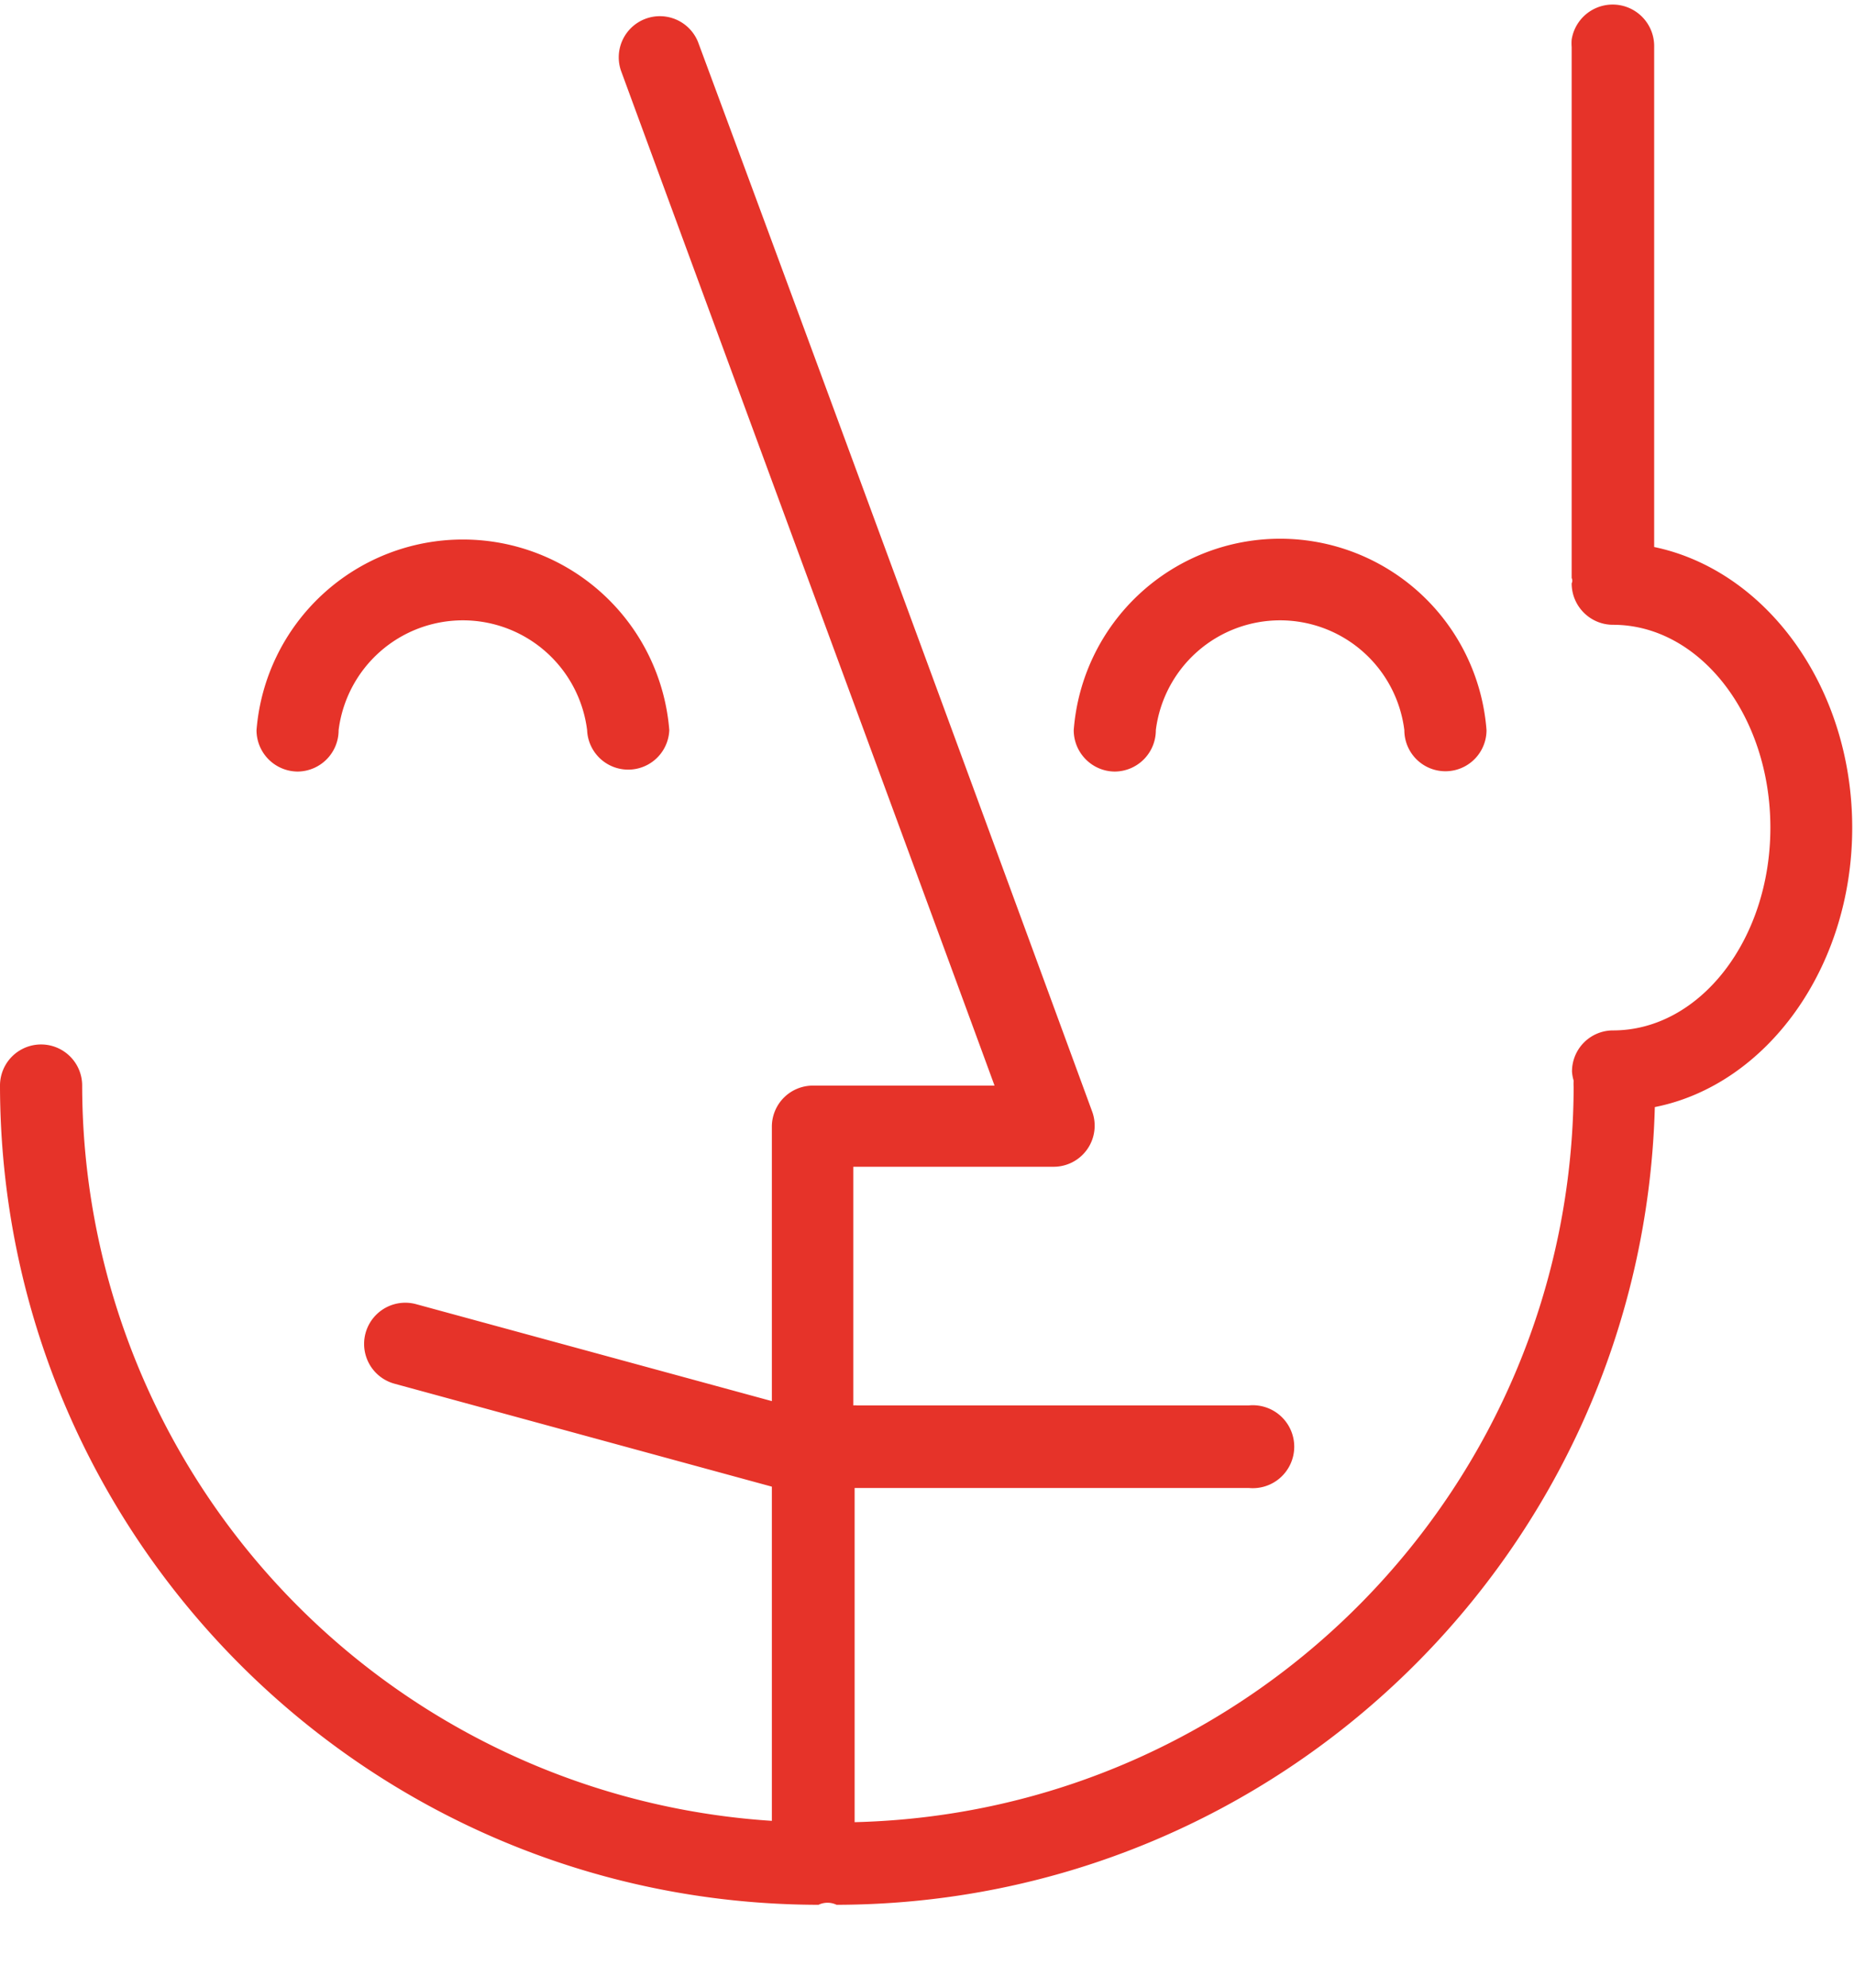
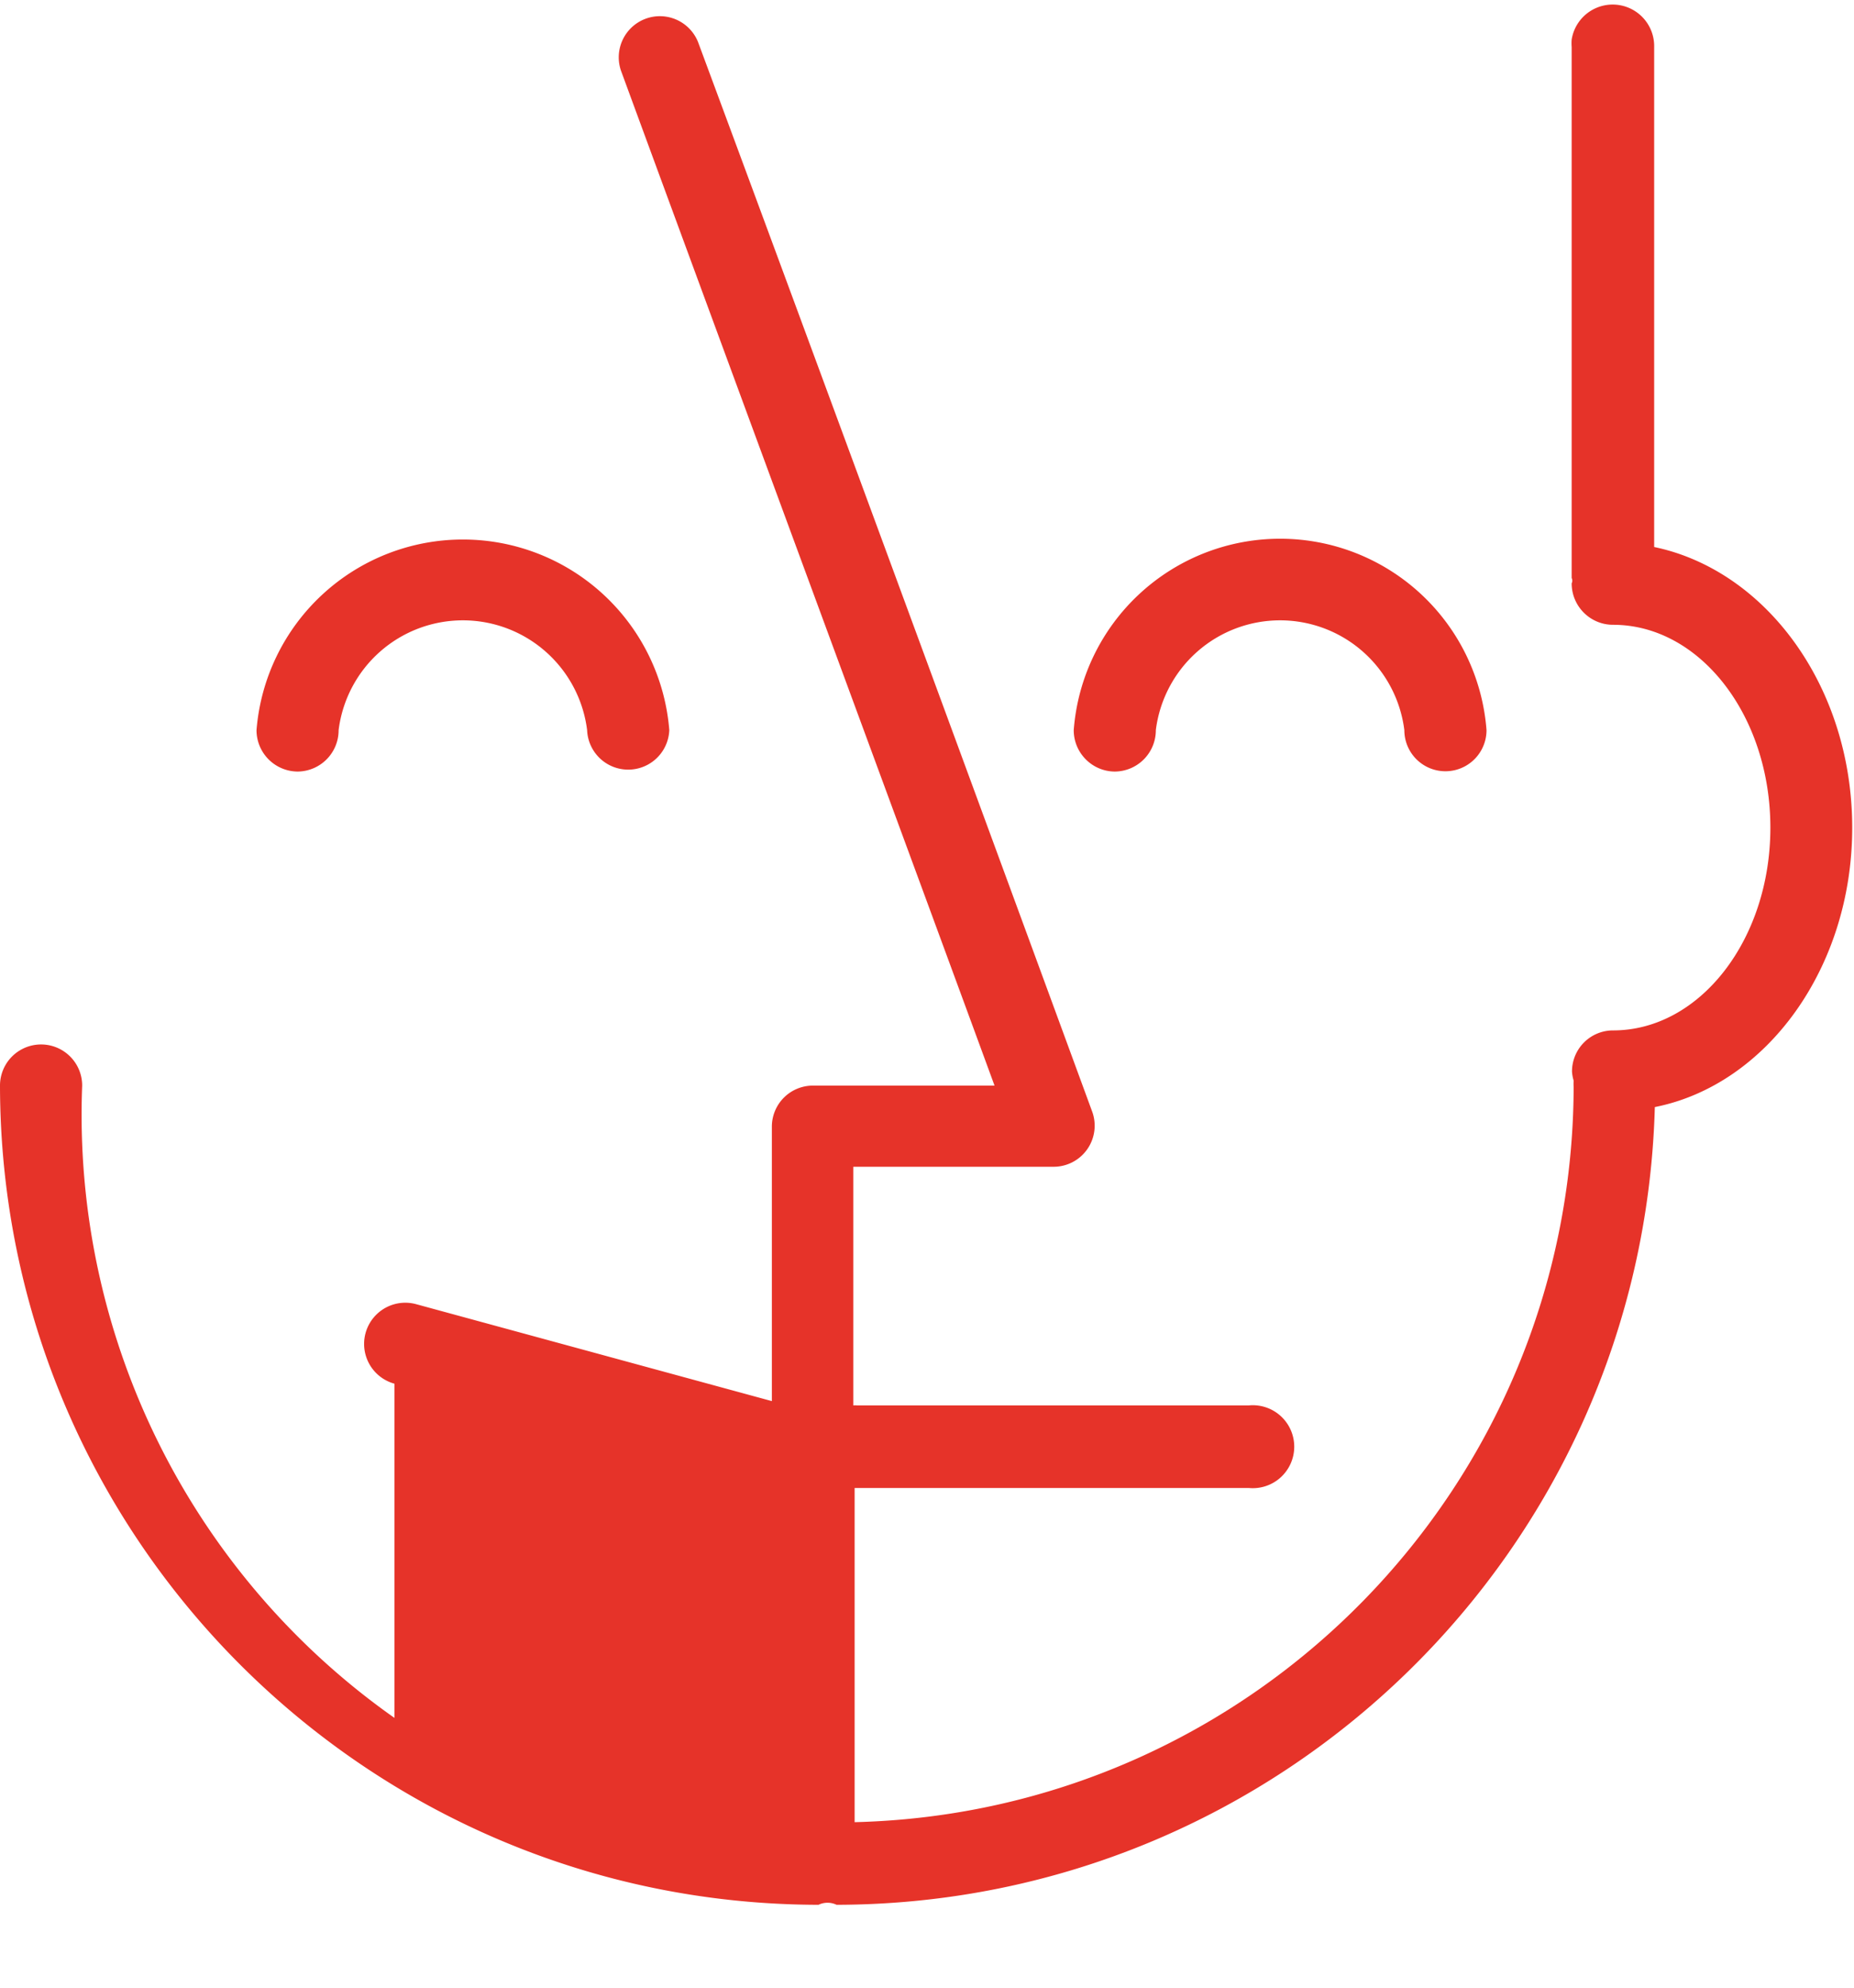
<svg xmlns="http://www.w3.org/2000/svg" width="28" height="30">
-   <path fill="#E63329" d="M24.982 8.255V.71a.627.627 0 0 0-1.246-.113.71.71 0 0 0 0 .113v8.014a.089.089 0 0 1 0 .08c0 .346.28.626.625.626 1.312 0 2.376 1.372 2.376 3.062 0 1.689-1.064 3.06-2.376 3.06a.62.62 0 0 0-.62.622.627.627 0 0 0 .025.136.768.768 0 0 0 0 .096c-.017 6.029-4.832 10.948-10.859 11.096v-5.044h5.952a.626.626 0 1 0 0-1.246h-5.916a.262.262 0 0 0-.056 0V17.61h3.026a.62.62 0 0 0 .58-.837S13.013 7.29 10.542.634a.621.621 0 0 0-1.165.429c2.017 5.487 4.741 12.86 5.643 15.322h-2.743a.62.62 0 0 0-.62.62v4.142l-5.372-1.463a.622.622 0 1 0-.328 1.2l5.7 1.554v5.044A11.133 11.133 0 0 1 1.241 16.385.62.62 0 1 0 0 16.384C.009 23.21 5.538 28.74 12.362 28.749a.316.316 0 0 1 .272 0c6.699-.01 12.175-5.344 12.358-12.04 1.684-.333 2.981-2.098 2.981-4.216 0-2.123-1.297-3.884-2.991-4.237m-8.146 3.389a.624.624 0 0 0 .62-.625 1.891 1.891 0 0 1 3.753 0 .62.62 0 1 0 1.241 0 3.126 3.126 0 0 0-6.234 0c0 .343.277.623.62.625m-12.962-.625a3.127 3.127 0 0 1 6.234 0 .621.621 0 0 1-1.241 0 1.891 1.891 0 0 0-3.753 0 .624.624 0 0 1-.62.625.625.625 0 0 1-.62-.625" fill-rule="evenodd" />
+   <path fill="#E63329" d="M24.982 8.255V.71a.627.627 0 0 0-1.246-.113.71.71 0 0 0 0 .113v8.014a.089.089 0 0 1 0 .08c0 .346.28.626.625.626 1.312 0 2.376 1.372 2.376 3.062 0 1.689-1.064 3.06-2.376 3.06a.62.62 0 0 0-.62.622.627.627 0 0 0 .025.136.768.768 0 0 0 0 .096c-.017 6.029-4.832 10.948-10.859 11.096v-5.044h5.952a.626.626 0 1 0 0-1.246h-5.916a.262.262 0 0 0-.056 0V17.61h3.026a.62.62 0 0 0 .58-.837S13.013 7.29 10.542.634a.621.621 0 0 0-1.165.429c2.017 5.487 4.741 12.86 5.643 15.322h-2.743a.62.62 0 0 0-.62.62v4.142l-5.372-1.463a.622.622 0 1 0-.328 1.2v5.044A11.133 11.133 0 0 1 1.241 16.385.62.62 0 1 0 0 16.384C.009 23.21 5.538 28.74 12.362 28.749a.316.316 0 0 1 .272 0c6.699-.01 12.175-5.344 12.358-12.04 1.684-.333 2.981-2.098 2.981-4.216 0-2.123-1.297-3.884-2.991-4.237m-8.146 3.389a.624.624 0 0 0 .62-.625 1.891 1.891 0 0 1 3.753 0 .62.62 0 1 0 1.241 0 3.126 3.126 0 0 0-6.234 0c0 .343.277.623.62.625m-12.962-.625a3.127 3.127 0 0 1 6.234 0 .621.621 0 0 1-1.241 0 1.891 1.891 0 0 0-3.753 0 .624.624 0 0 1-.62.625.625.625 0 0 1-.62-.625" fill-rule="evenodd" />
</svg>